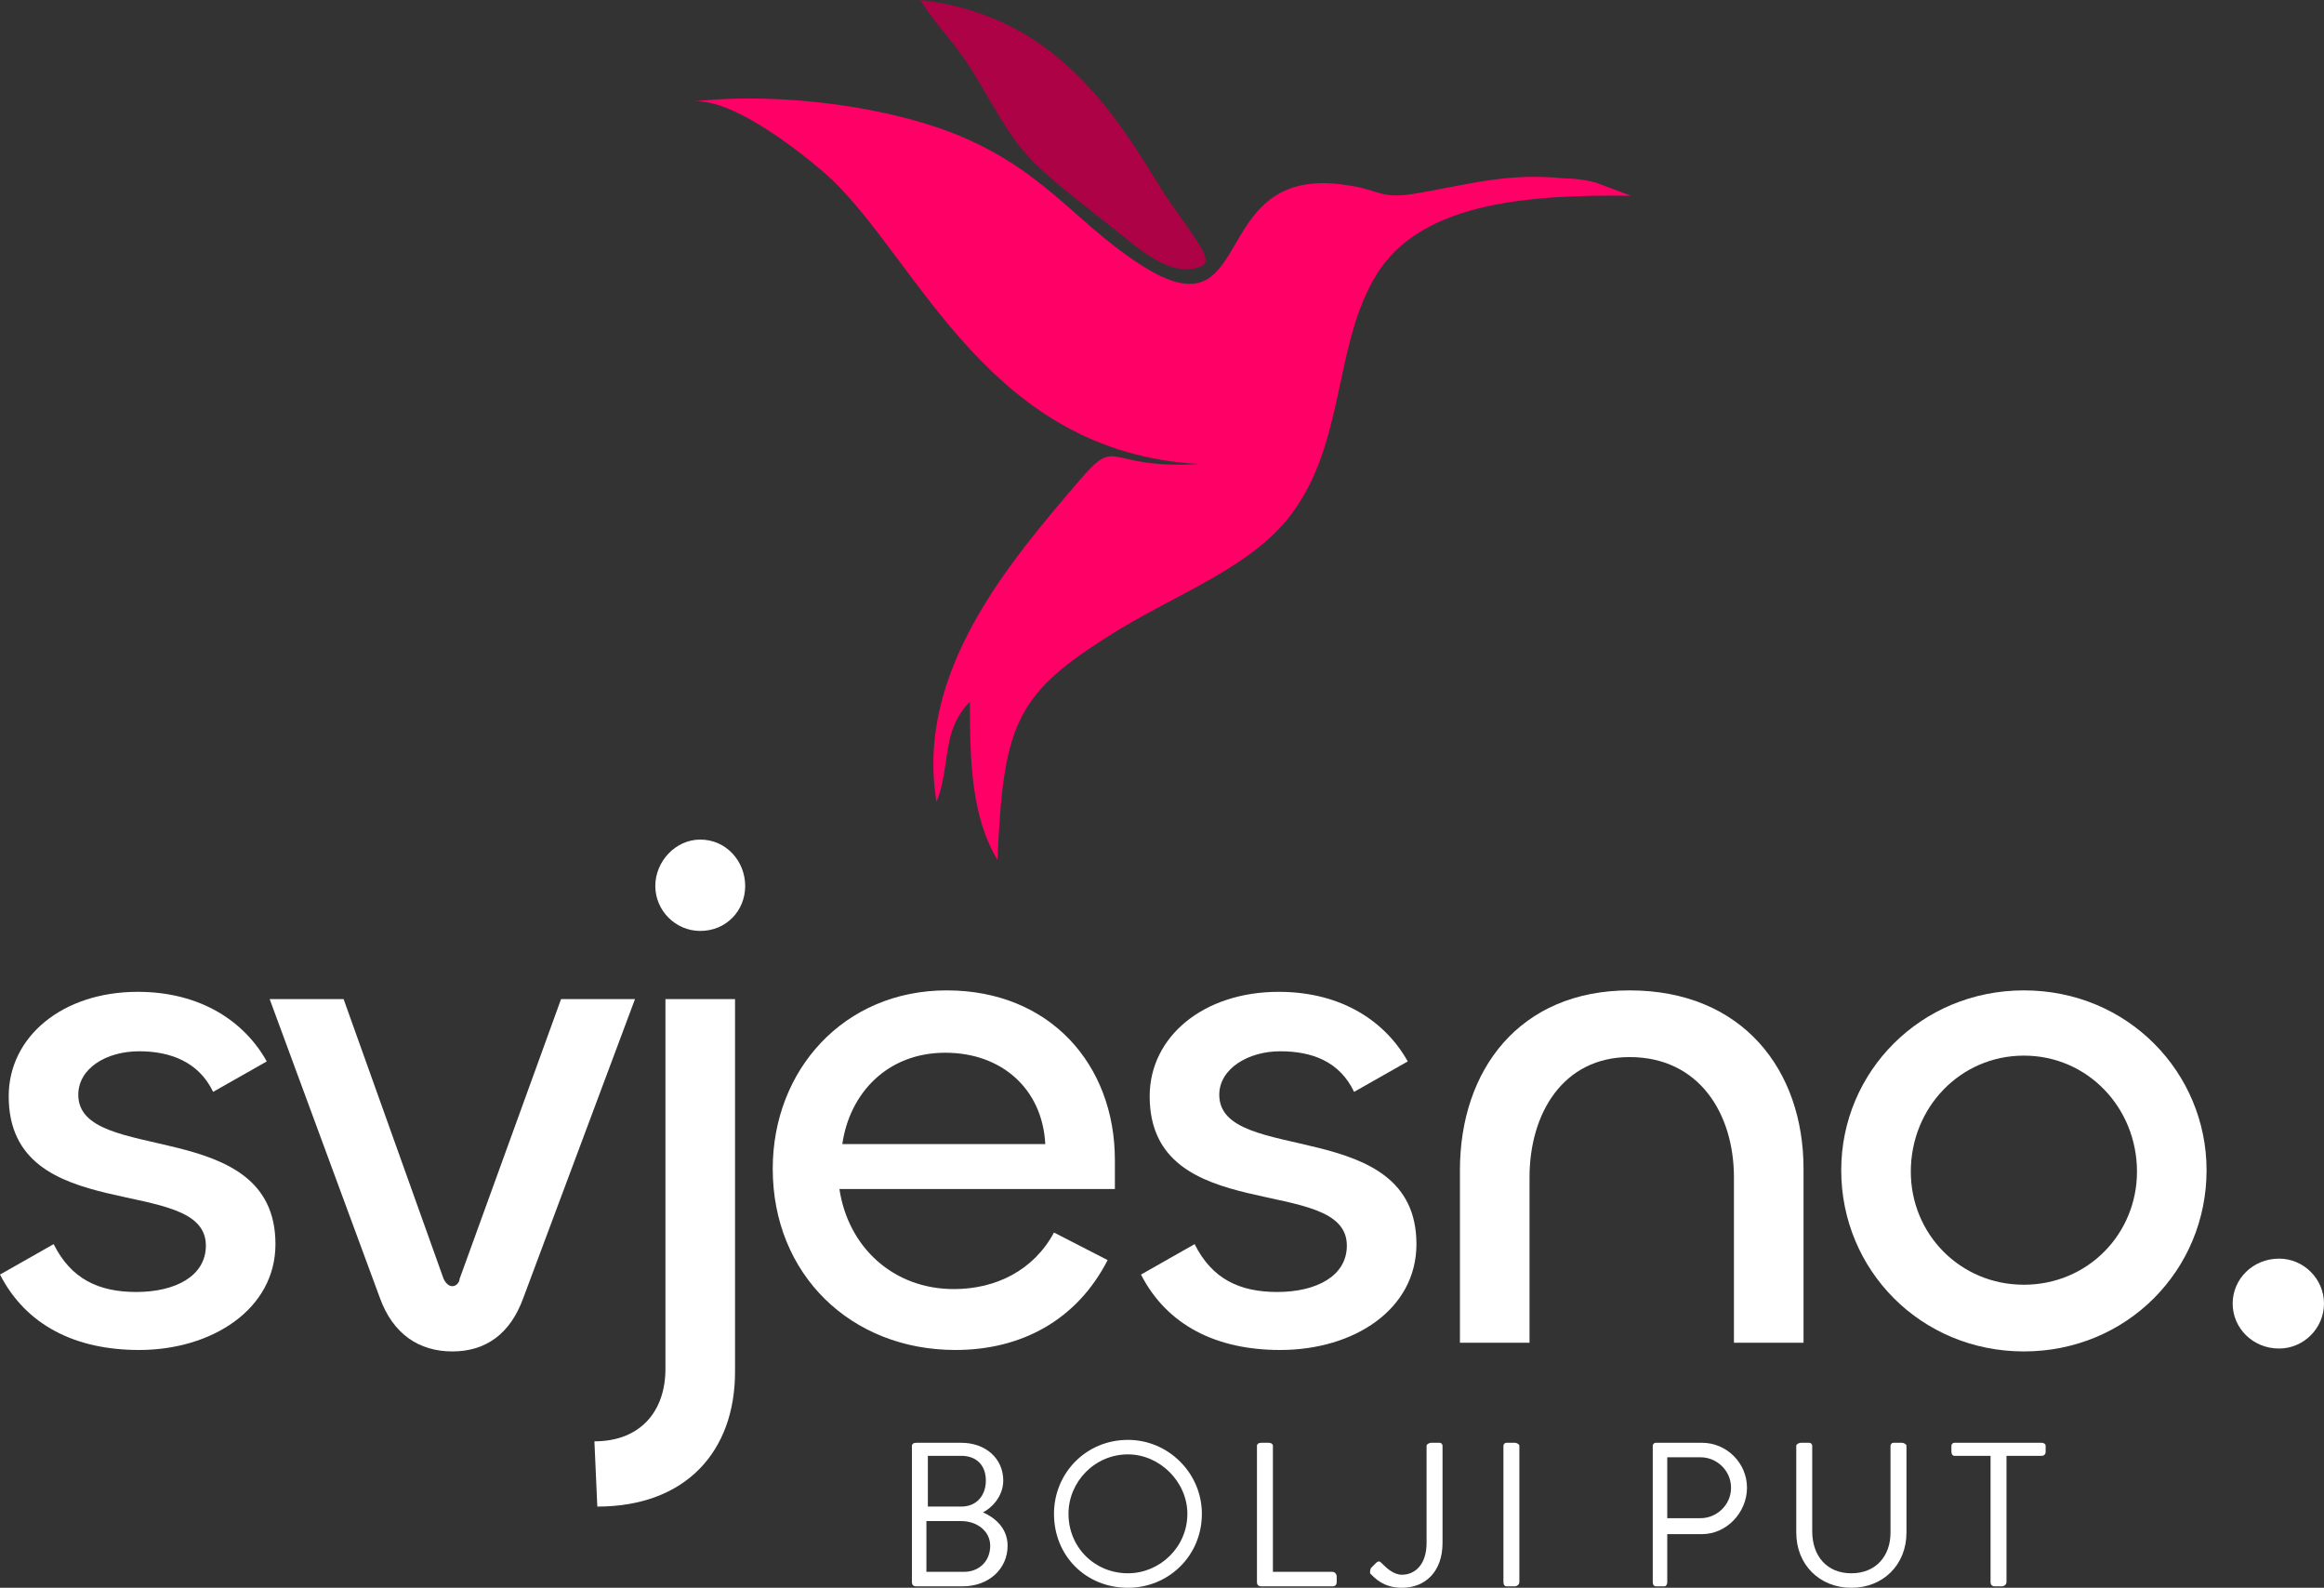
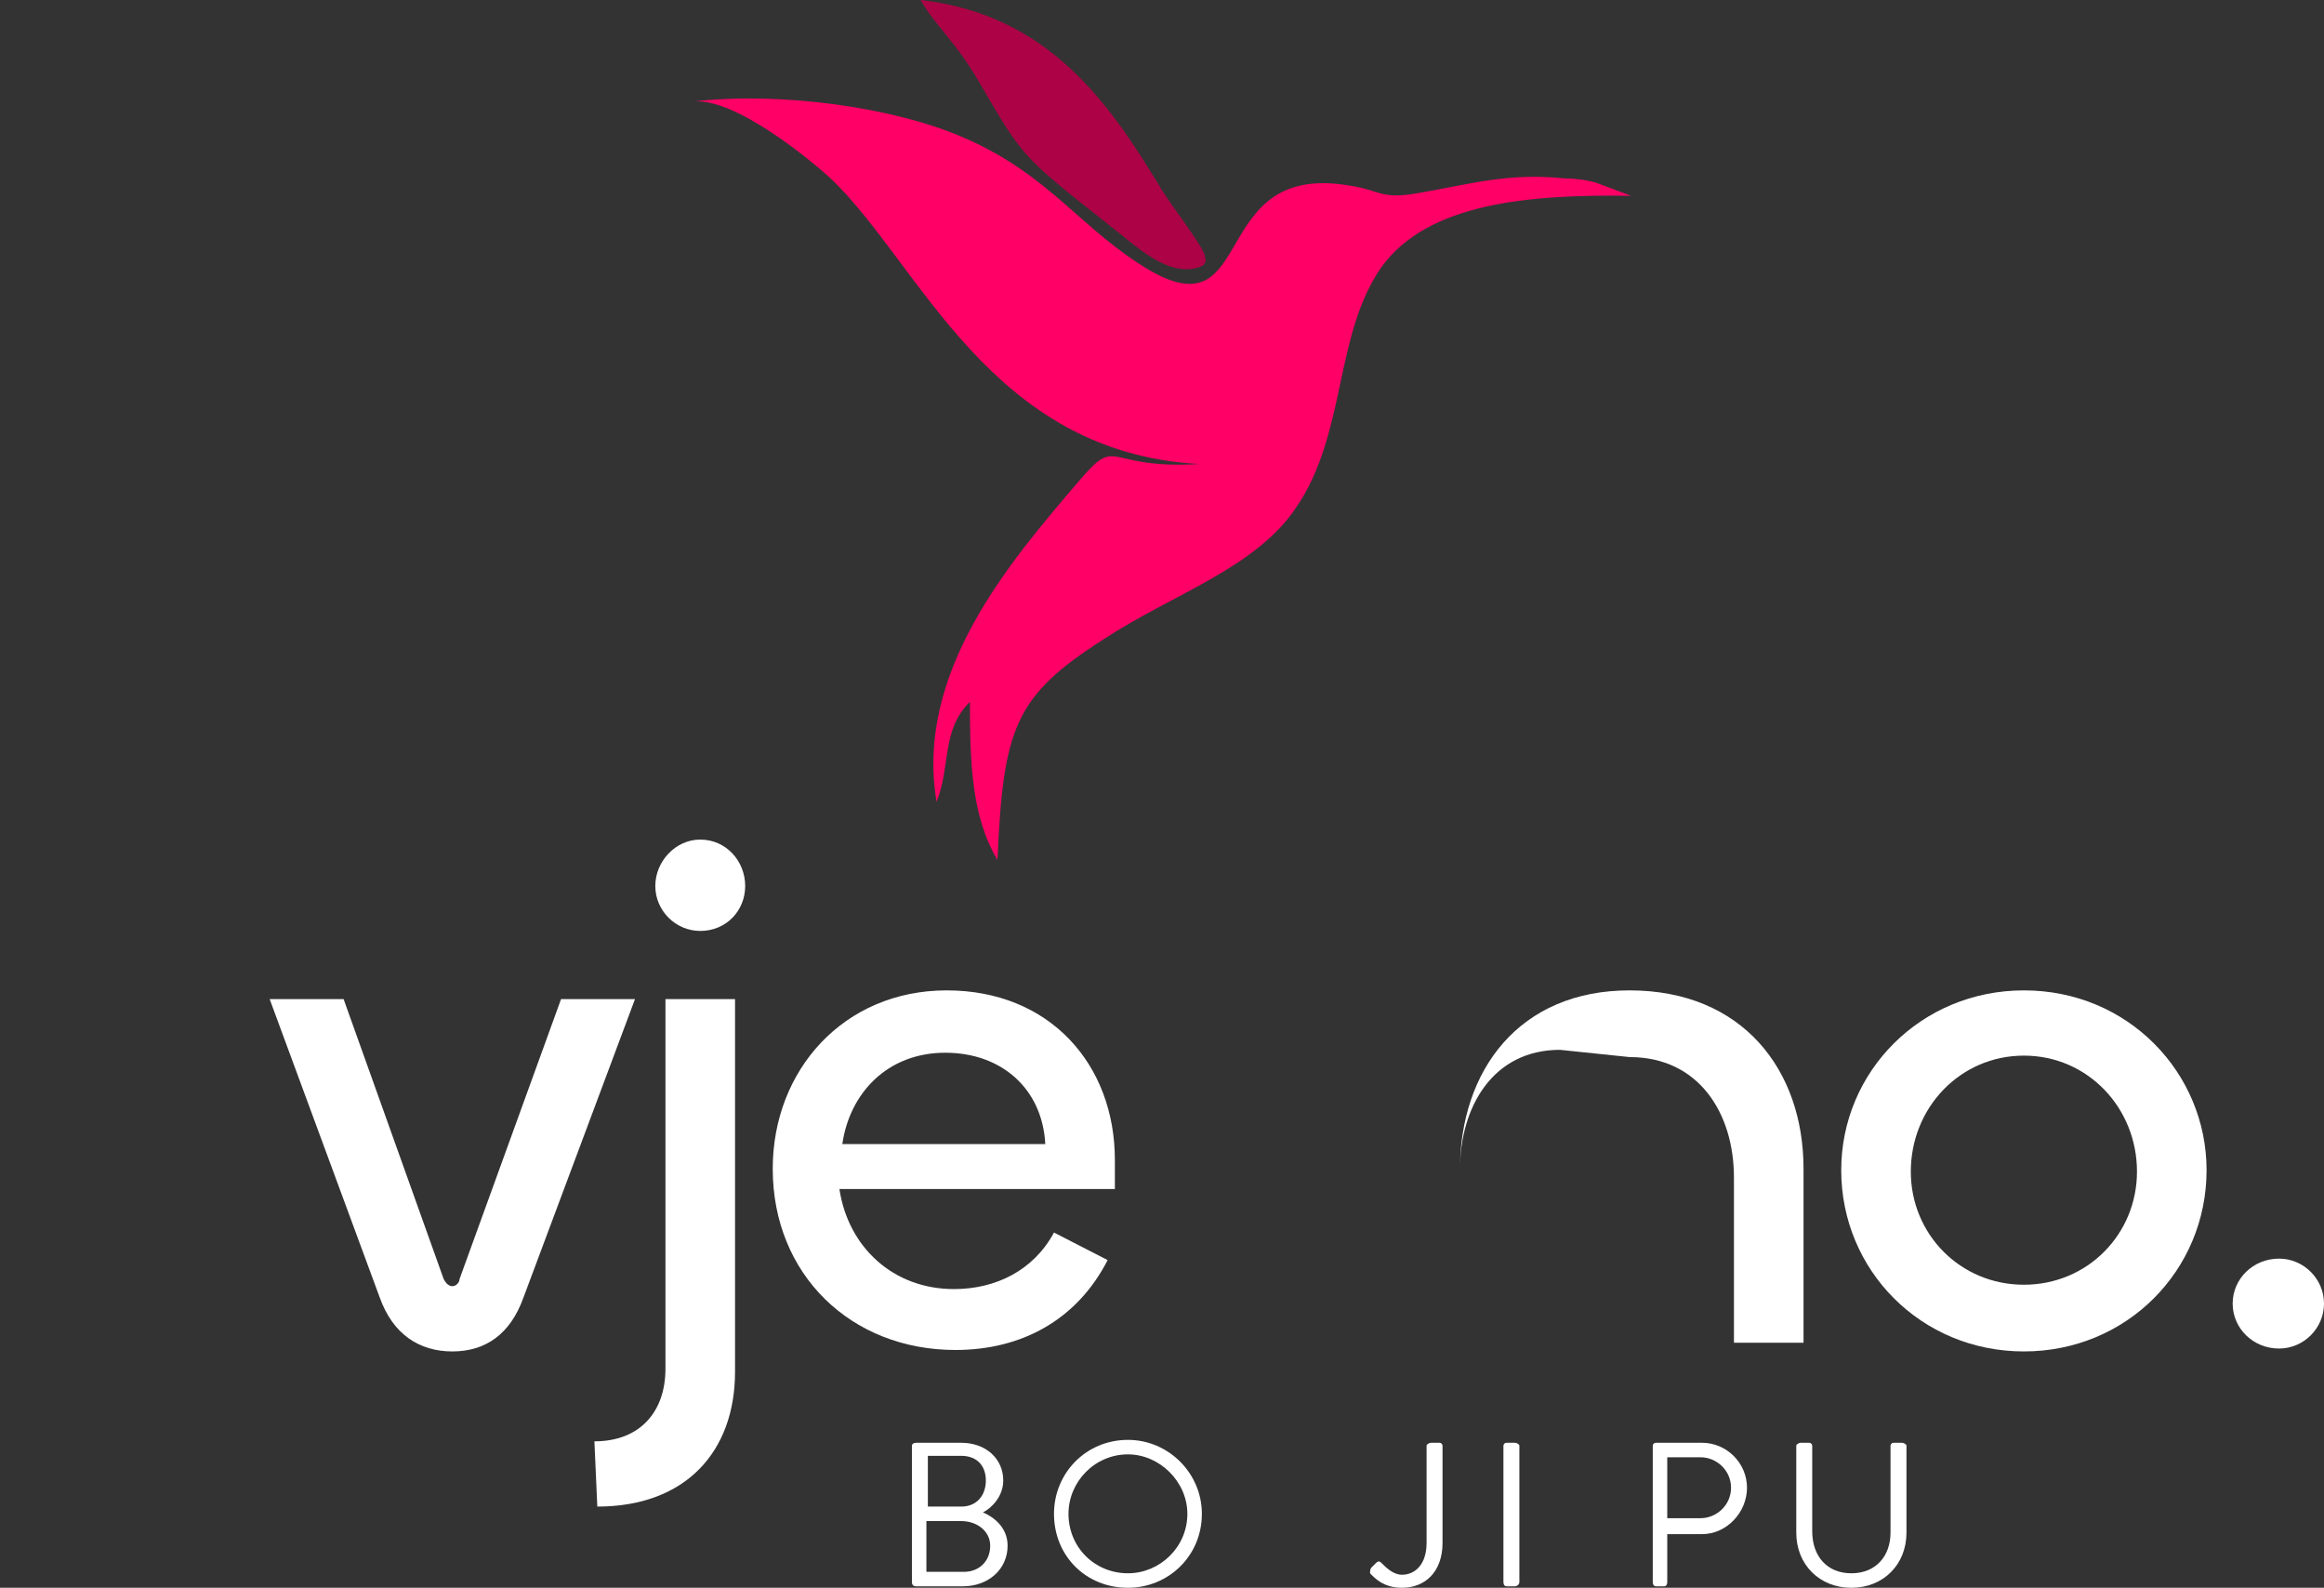
<svg xmlns="http://www.w3.org/2000/svg" xml:space="preserve" width="57.116mm" height="39.017mm" version="1.1" style="shape-rendering:geometricPrecision; text-rendering:geometricPrecision; image-rendering:optimizeQuality; fill-rule:evenodd; clip-rule:evenodd" viewBox="0 0 1603 1095">
  <rect x="0" y="0" width="1603" height="1095" fill="#333333" stroke="none" />
  <defs>
    <style type="text/css"> .fil2 {fill:#AD0246} .fil1 {fill:#FF0066} .fil0 {fill:white;fill-rule:nonzero} </style>
  </defs>
  <g id="Layer_x0020_1">
-     <path class="fil0" d="M96 931c50,0 94,-28 94,-73 0,-89 -136,-54 -136,-103 0,-18 19,-30 42,-30 21,0 41,7 51,28l37 -21c-15,-27 -45,-48 -89,-48 -52,0 -89,31 -89,72 0,91 136,53 136,103 0,21 -21,32 -48,32 -26,0 -45,-9 -57,-33l-37 21c18,35 52,52 96,52z" />
    <path id="1" class="fil0" d="M262 895c9,25 27,37 50,37 23,0 40,-12 49,-37l77 -206 -51 0 -70 193c0,2 -2,5 -5,5 -3,0 -5,-3 -6,-5l-69 -193 -51 0 76 206z" />
    <path id="2" class="fil0" d="M483 642c18,0 31,-14 31,-31 0,-17 -13,-32 -31,-32 -17,0 -31,15 -31,32 0,17 14,31 31,31zm-24 47l0 255c0,29 -17,50 -49,50l2 45c61,0 95,-38 95,-93l0 -257 -48 0z" />
    <path id="3" class="fil0" d="M659 931c46,0 84,-21 105,-62l-37 -19c-14,26 -40,39 -69,39 -42,0 -73,-29 -79,-69l190 0 0 -20c0,-66 -45,-117 -116,-117 -71,0 -120,55 -120,123 0,73 54,125 126,125zm-78 -142c5,-35 31,-63 71,-63 39,0 67,25 69,63l-140 0z" />
-     <path id="4" class="fil0" d="M883 931c51,0 94,-28 94,-73 0,-89 -136,-54 -136,-103 0,-18 20,-30 42,-30 22,0 41,7 51,28l37 -21c-15,-27 -45,-48 -89,-48 -52,0 -89,31 -89,72 0,91 136,53 136,103 0,21 -21,32 -48,32 -26,0 -45,-9 -57,-33l-37 21c18,35 52,52 96,52z" />
-     <path id="5" class="fil0" d="M1124 729c48,0 72,39 72,83l0 114 48 0 0 -120c0,-68 -42,-123 -120,-123 -76,0 -117,55 -117,124l0 119 48 0 0 -114c0,-44 23,-83 69,-83z" />
+     <path id="5" class="fil0" d="M1124 729c48,0 72,39 72,83l0 114 48 0 0 -120c0,-68 -42,-123 -120,-123 -76,0 -117,55 -117,124c0,-44 23,-83 69,-83z" />
    <path id="6" class="fil0" d="M1396 932c71,0 126,-56 126,-125 0,-67 -54,-124 -126,-124 -71,0 -126,56 -126,124 0,69 55,125 126,125zm0 -46c-44,0 -78,-35 -78,-78 0,-44 34,-80 78,-80 44,0 78,36 78,80 0,43 -34,78 -78,78z" />
    <path id="7" class="fil0" d="M1572 930c17,0 31,-14 31,-31 0,-17 -14,-31 -31,-31 -18,0 -32,14 -32,31 0,17 14,31 32,31z" />
    <path class="fil1" d="M478 70c29,-3 82,41 96,54 61,59 109,188 253,196 -66,4 -55,-21 -83,12 -48,56 -113,132 -98,221 10,-25 3,-49 23,-69 0,41 1,79 19,109 4,-91 12,-113 73,-152 47,-31 105,-49 133,-91 35,-51 26,-119 59,-166 32,-44 101,-50 172,-49l-24 -9c-7,-2 -15,-3 -22,-3 -39,-4 -65,4 -100,10 -27,5 -27,-2 -48,-5 -98,-17 -64,100 -137,59 -48,-28 -69,-66 -129,-92 -48,-21 -126,-32 -187,-25z" />
    <path class="fil2" d="M830 183c2,-4 2,-1 1,-7 -3,-9 -24,-35 -32,-49 -33,-54 -75,-117 -164,-127 11,19 23,27 40,56 31,53 29,51 91,100 16,12 41,38 64,27z" />
    <path class="fil0" d="M629 1091c0,2 1,3 3,3l32 0c18,0 31,-12 31,-28 0,-13 -10,-20 -17,-23 6,-3 14,-11 14,-22 0,-15 -12,-26 -29,-26l-31 0c-2,0 -3,1 -3,2l0 94zm11 -52l0 -35 23 0c11,0 17,7 17,17 0,10 -6,18 -17,18l-23 0zm-1 45l0 -35 24 0c11,0 20,7 20,17 0,11 -8,18 -18,18l-26 0z" />
    <path id="1" class="fil0" d="M727 1044c0,29 22,51 51,51 28,0 51,-22 51,-51 0,-28 -23,-51 -51,-51 -29,0 -51,23 -51,51zm10 0c0,-22 18,-41 41,-41 22,0 41,19 41,41 0,23 -19,41 -41,41 -23,0 -41,-18 -41,-41z" />
-     <path id="2" class="fil0" d="M867 1091c0,2 1,3 3,3l49 0c2,0 3,-1 3,-3l0 -4c0,-1 -1,-3 -3,-3l-41 0 0 -87c0,-1 -1,-2 -3,-2l-5 0c-2,0 -3,1 -3,2l0 94z" />
    <path id="3" class="fil0" d="M945 1085c3,3 9,10 22,10 16,0 28,-11 28,-31l0 -67c0,-1 -1,-2 -2,-2l-6 0c-1,0 -3,1 -3,2l0 67c0,15 -8,22 -17,22 -6,0 -11,-5 -14,-8 -1,-1 -2,-2 -4,0l-3 3c-1,1 -1,3 -1,4z" />
    <path id="4" class="fil0" d="M1037 1091c0,2 1,3 2,3l6 0c1,0 3,-1 3,-3l0 -94c0,-1 -2,-2 -3,-2l-6 0c-1,0 -2,1 -2,2l0 94z" />
    <path id="5" class="fil0" d="M1140 1091c0,2 1,3 2,3l6 0c1,0 2,-1 2,-3l0 -33 24 0c17,0 31,-15 31,-32 0,-17 -14,-31 -31,-31l-32 0c-1,0 -2,1 -2,2l0 94zm10 -44l0 -42 23 0c11,0 21,9 21,21 0,12 -10,21 -21,21l-23 0z" />
    <path id="6" class="fil0" d="M1239 1057c0,22 16,38 38,38 22,0 38,-16 38,-38l0 -60c0,-1 -2,-2 -3,-2l-6 0c-1,0 -2,1 -2,2l0 60c0,16 -10,28 -27,28 -17,0 -27,-12 -27,-29l0 -59c0,-1 -1,-2 -2,-2l-6 0c-1,0 -3,1 -3,2l0 60z" />
-     <path id="7" class="fil0" d="M1373 1091c0,2 1,3 3,3l5 0c1,0 3,-1 3,-3l0 -87 24 0c2,0 3,-1 3,-3l0 -4c0,-1 -1,-2 -3,-2l-60 0c-1,0 -2,1 -2,2l0 4c0,2 1,3 2,3l25 0 0 87z" />
  </g>
</svg>